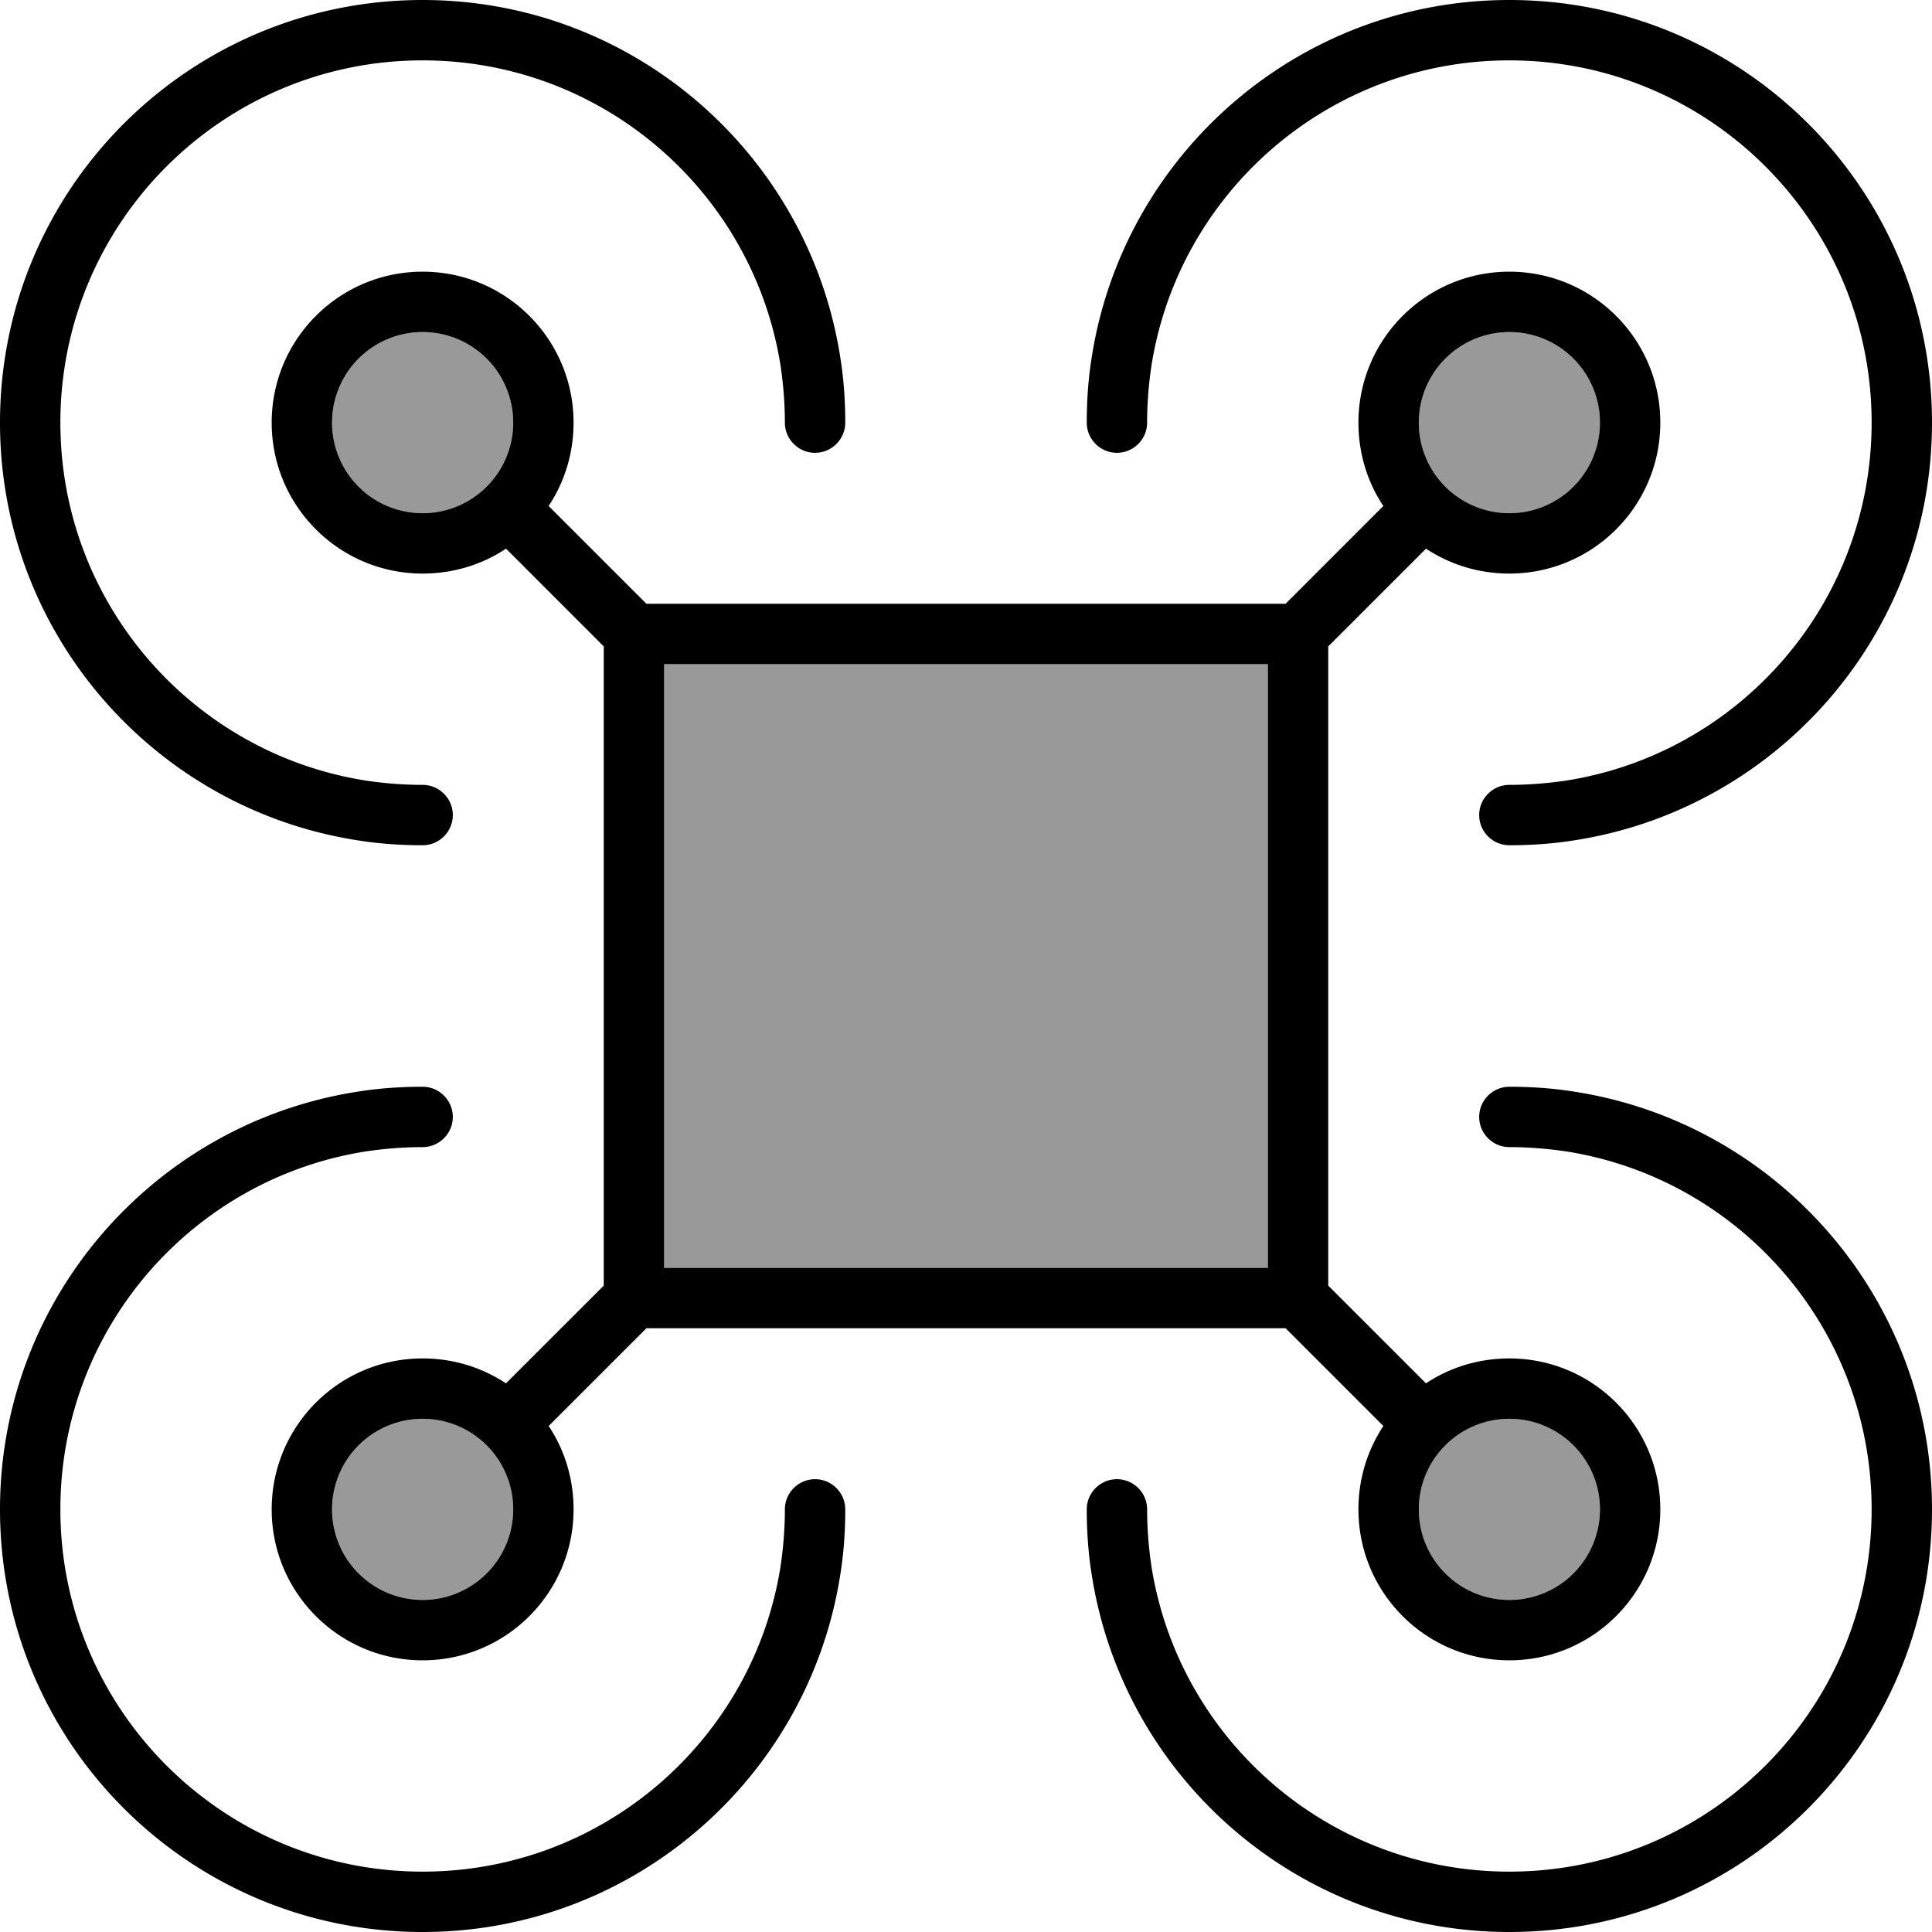
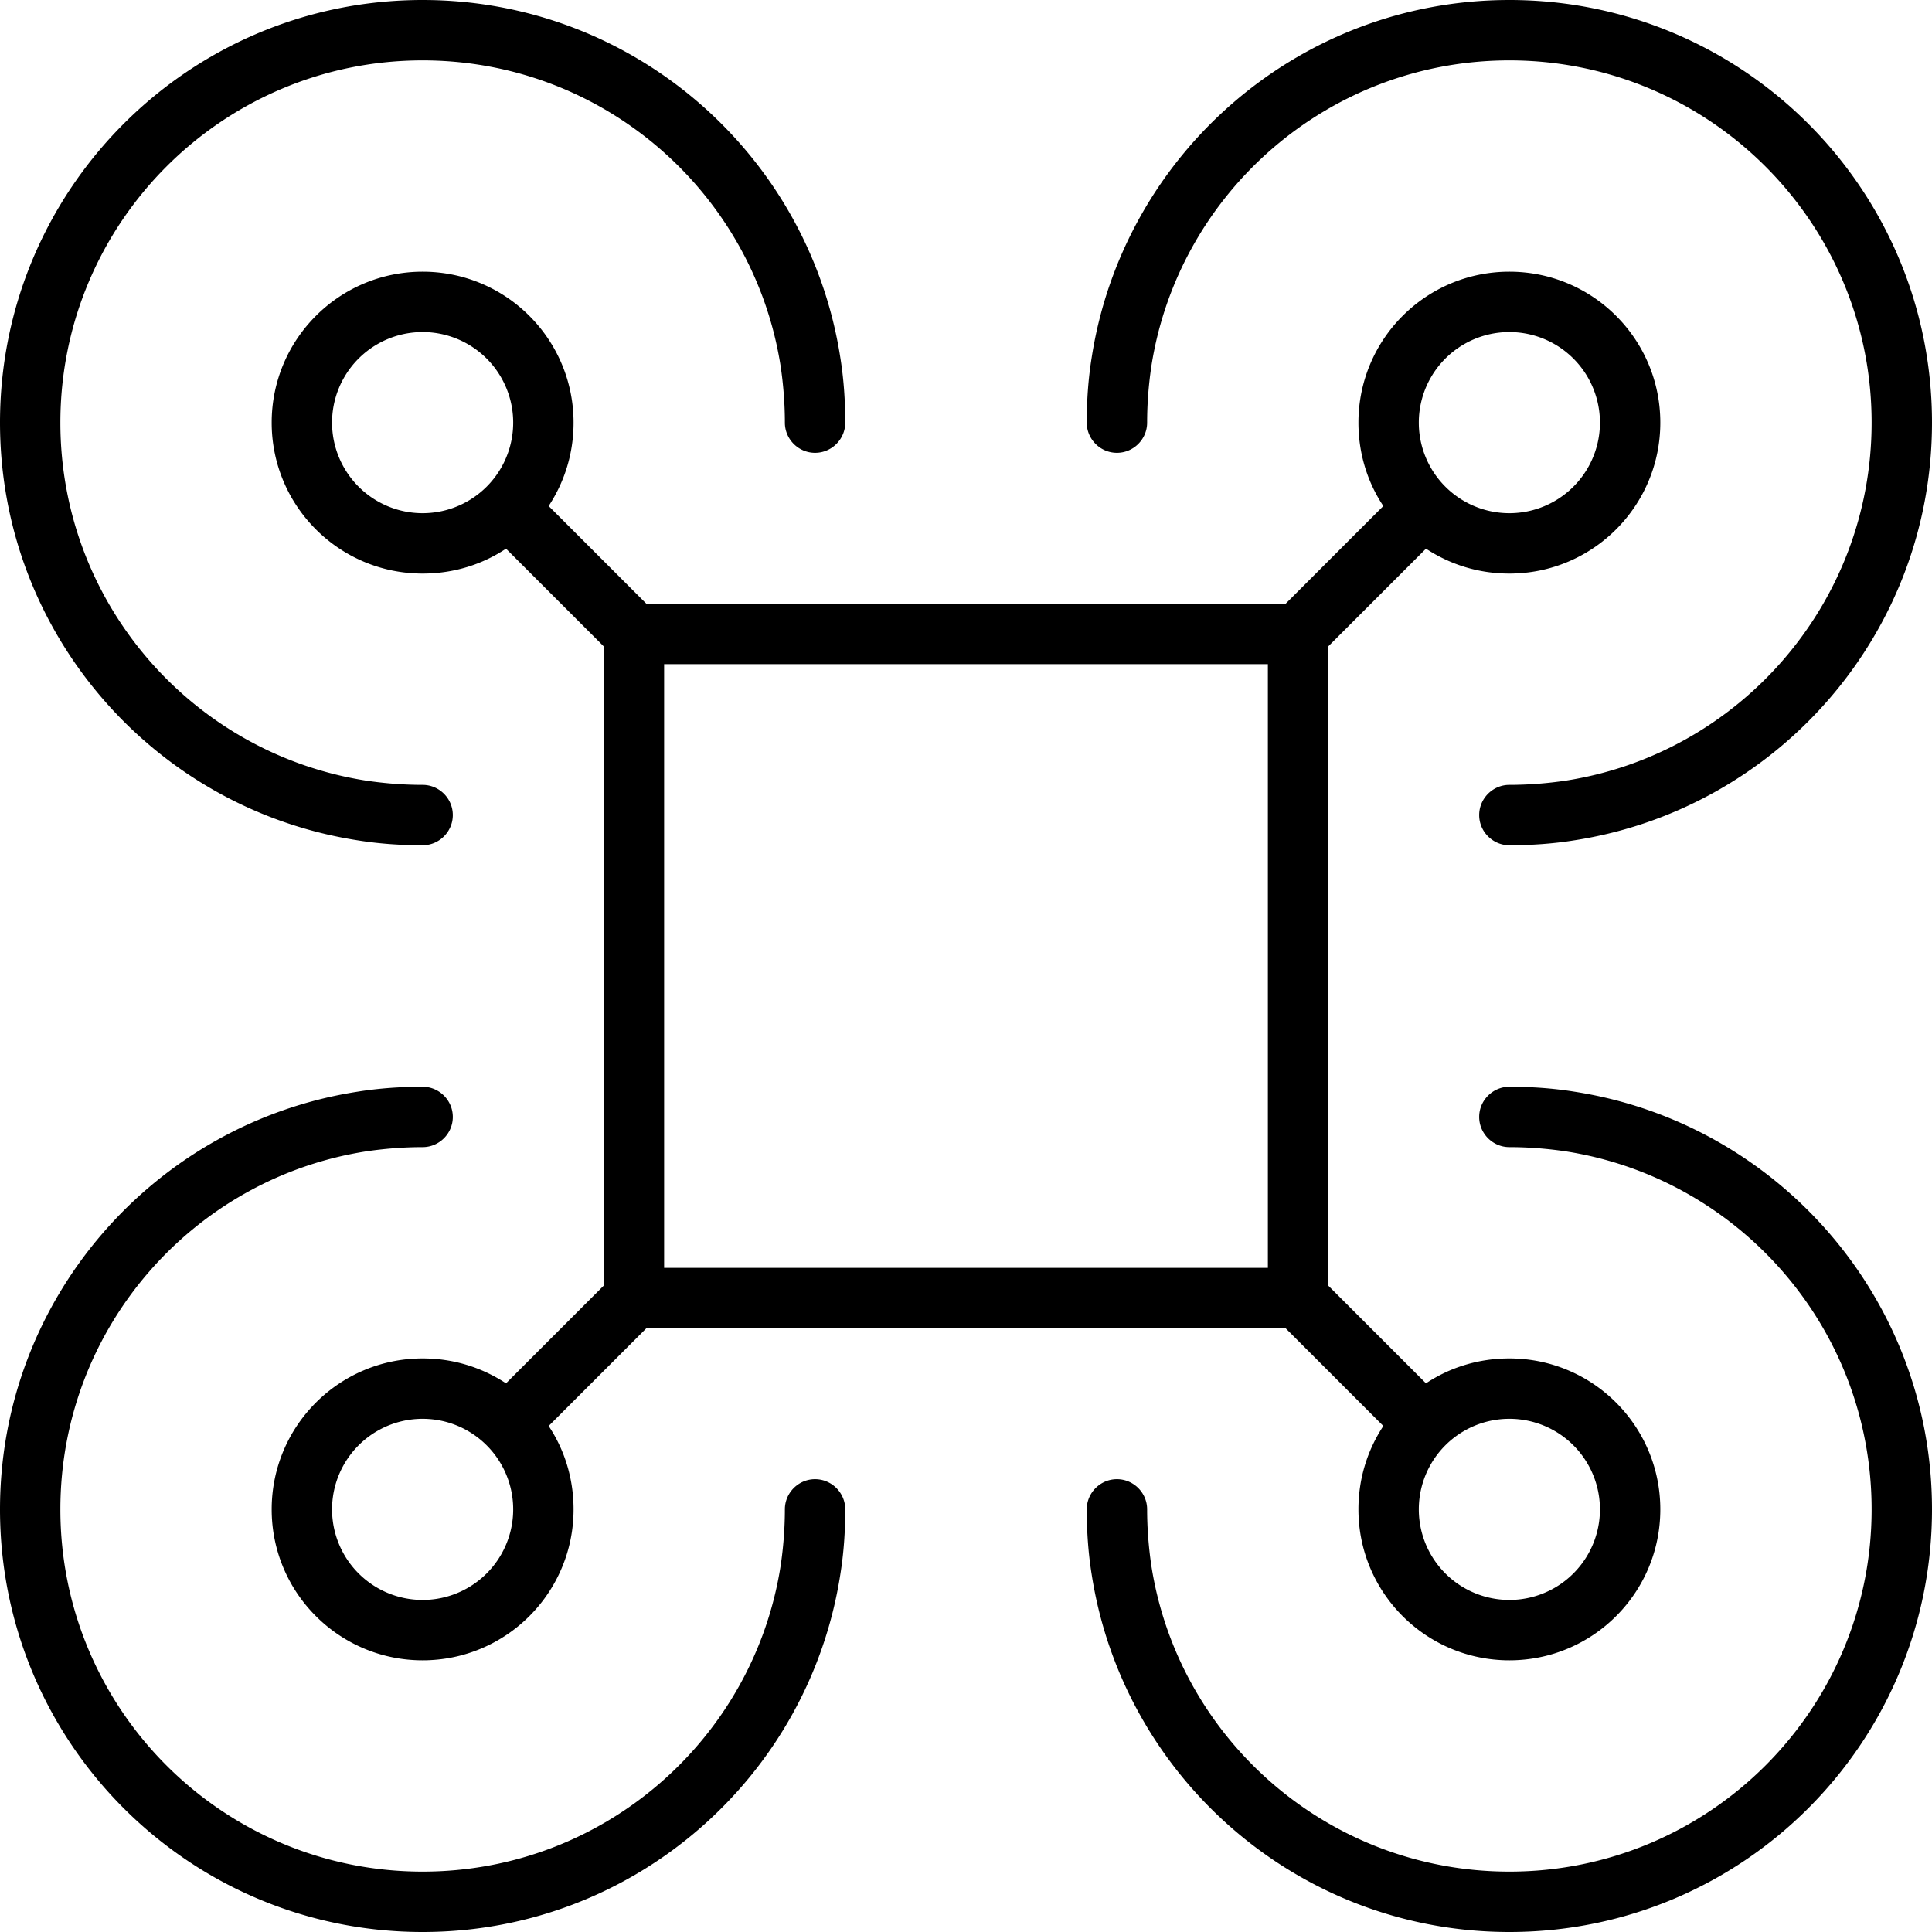
<svg xmlns="http://www.w3.org/2000/svg" viewBox="0 0 512 512">
  <defs>
    <style>.fa-secondary{opacity:.4}</style>
  </defs>
-   <path class="fa-secondary" d="M88 112a24 24 0 1 0 48 0 24 24 0 1 0 -48 0zm0 288a24 24 0 1 0 48 0 24 24 0 1 0 -48 0zm88-224l0 160 160 0 0-160-160 0zm200-64a24 24 0 1 0 48 0 24 24 0 1 0 -48 0zm0 288a24 24 0 1 0 48 0 24 24 0 1 0 -48 0z" />
  <path class="fa-primary" d="M112 16c-53 0-96 43-96 96c0 48 35.2 87.8 81.2 94.9c4.8 .7 9.7 1.1 14.8 1.1c4.4 0 8 3.6 8 8s-3.6 8-8 8c-5.9 0-11.6-.4-17.2-1.3C41.1 214.4 0 168 0 112C0 50.1 50.1 0 112 0c56 0 102.4 41.1 110.7 94.8c.9 5.6 1.3 11.4 1.3 17.2c0 4.4-3.6 8-8 8s-8-3.6-8-8c0-5-.4-10-1.1-14.8C199.8 51.2 160 16 112 16zm0 72a24 24 0 1 0 0 48 24 24 0 1 0 0-48zM72 112c0-22.1 17.9-40 40-40s40 17.9 40 40c0 8.2-2.4 15.7-6.6 22.1L171.3 160l169.4 0 25.9-25.9c-4.2-6.3-6.6-13.9-6.6-22.1c0-22.1 17.9-40 40-40s40 17.9 40 40s-17.9 40-40 40c-8.2 0-15.7-2.4-22.1-6.6L352 171.3l0 169.4 25.9 25.9c6.3-4.2 13.9-6.6 22.1-6.6c22.1 0 40 17.9 40 40s-17.9 40-40 40s-40-17.9-40-40c0-8.2 2.4-15.7 6.6-22.1L340.7 352l-169.4 0-25.9 25.9c4.2 6.3 6.6 13.9 6.6 22.1c0 22.1-17.9 40-40 40s-40-17.9-40-40s17.9-40 40-40c8.2 0 15.7 2.4 22.1 6.6L160 340.7l0-169.4-25.9-25.9c-6.3 4.2-13.9 6.6-22.1 6.6c-22.1 0-40-17.9-40-40zm40 264a24 24 0 1 0 0 48 24 24 0 1 0 0-48zm264 24a24 24 0 1 0 48 0 24 24 0 1 0 -48 0zM400 88a24 24 0 1 0 0 48 24 24 0 1 0 0-48zM176 336l160 0 0-160-160 0 0 160zM496 112c0-53-43-96-96-96c-48 0-87.8 35.2-94.9 81.2c-.7 4.8-1.1 9.7-1.1 14.8c0 4.4-3.6 8-8 8s-8-3.6-8-8c0-5.9 .4-11.6 1.3-17.2C297.6 41.1 344 0 400 0c61.9 0 112 50.1 112 112c0 56-41.1 102.4-94.8 110.7c-5.6 .9-11.4 1.3-17.2 1.3c-4.4 0-8-3.6-8-8s3.6-8 8-8c5 0 10-.4 14.8-1.1c46-7.1 81.2-46.9 81.2-94.9zM112 496c48 0 87.8-35.2 94.9-81.2c.7-4.8 1.1-9.8 1.1-14.8c0-4.4 3.6-8 8-8s8 3.6 8 8c0 5.9-.4 11.6-1.3 17.2C214.4 470.9 168 512 112 512C50.1 512 0 461.9 0 400c0-56 41.1-102.4 94.8-110.7c5.6-.9 11.4-1.3 17.2-1.3c4.4 0 8 3.6 8 8s-3.6 8-8 8c-5 0-10 .4-14.8 1.1C51.2 312.2 16 352 16 400c0 53 43 96 96 96zm384-96c0-48-35.2-87.8-81.2-94.9c-4.8-.7-9.8-1.1-14.8-1.1c-4.4 0-8-3.6-8-8s3.6-8 8-8c5.9 0 11.6 .4 17.2 1.3C470.9 297.6 512 344 512 400c0 61.9-50.1 112-112 112c-56 0-102.4-41.1-110.7-94.8c-.9-5.6-1.3-11.4-1.3-17.2c0-4.4 3.6-8 8-8s8 3.6 8 8c0 5 .4 10 1.1 14.8c7.1 46 46.9 81.2 94.9 81.2c53 0 96-43 96-96z" />
</svg>